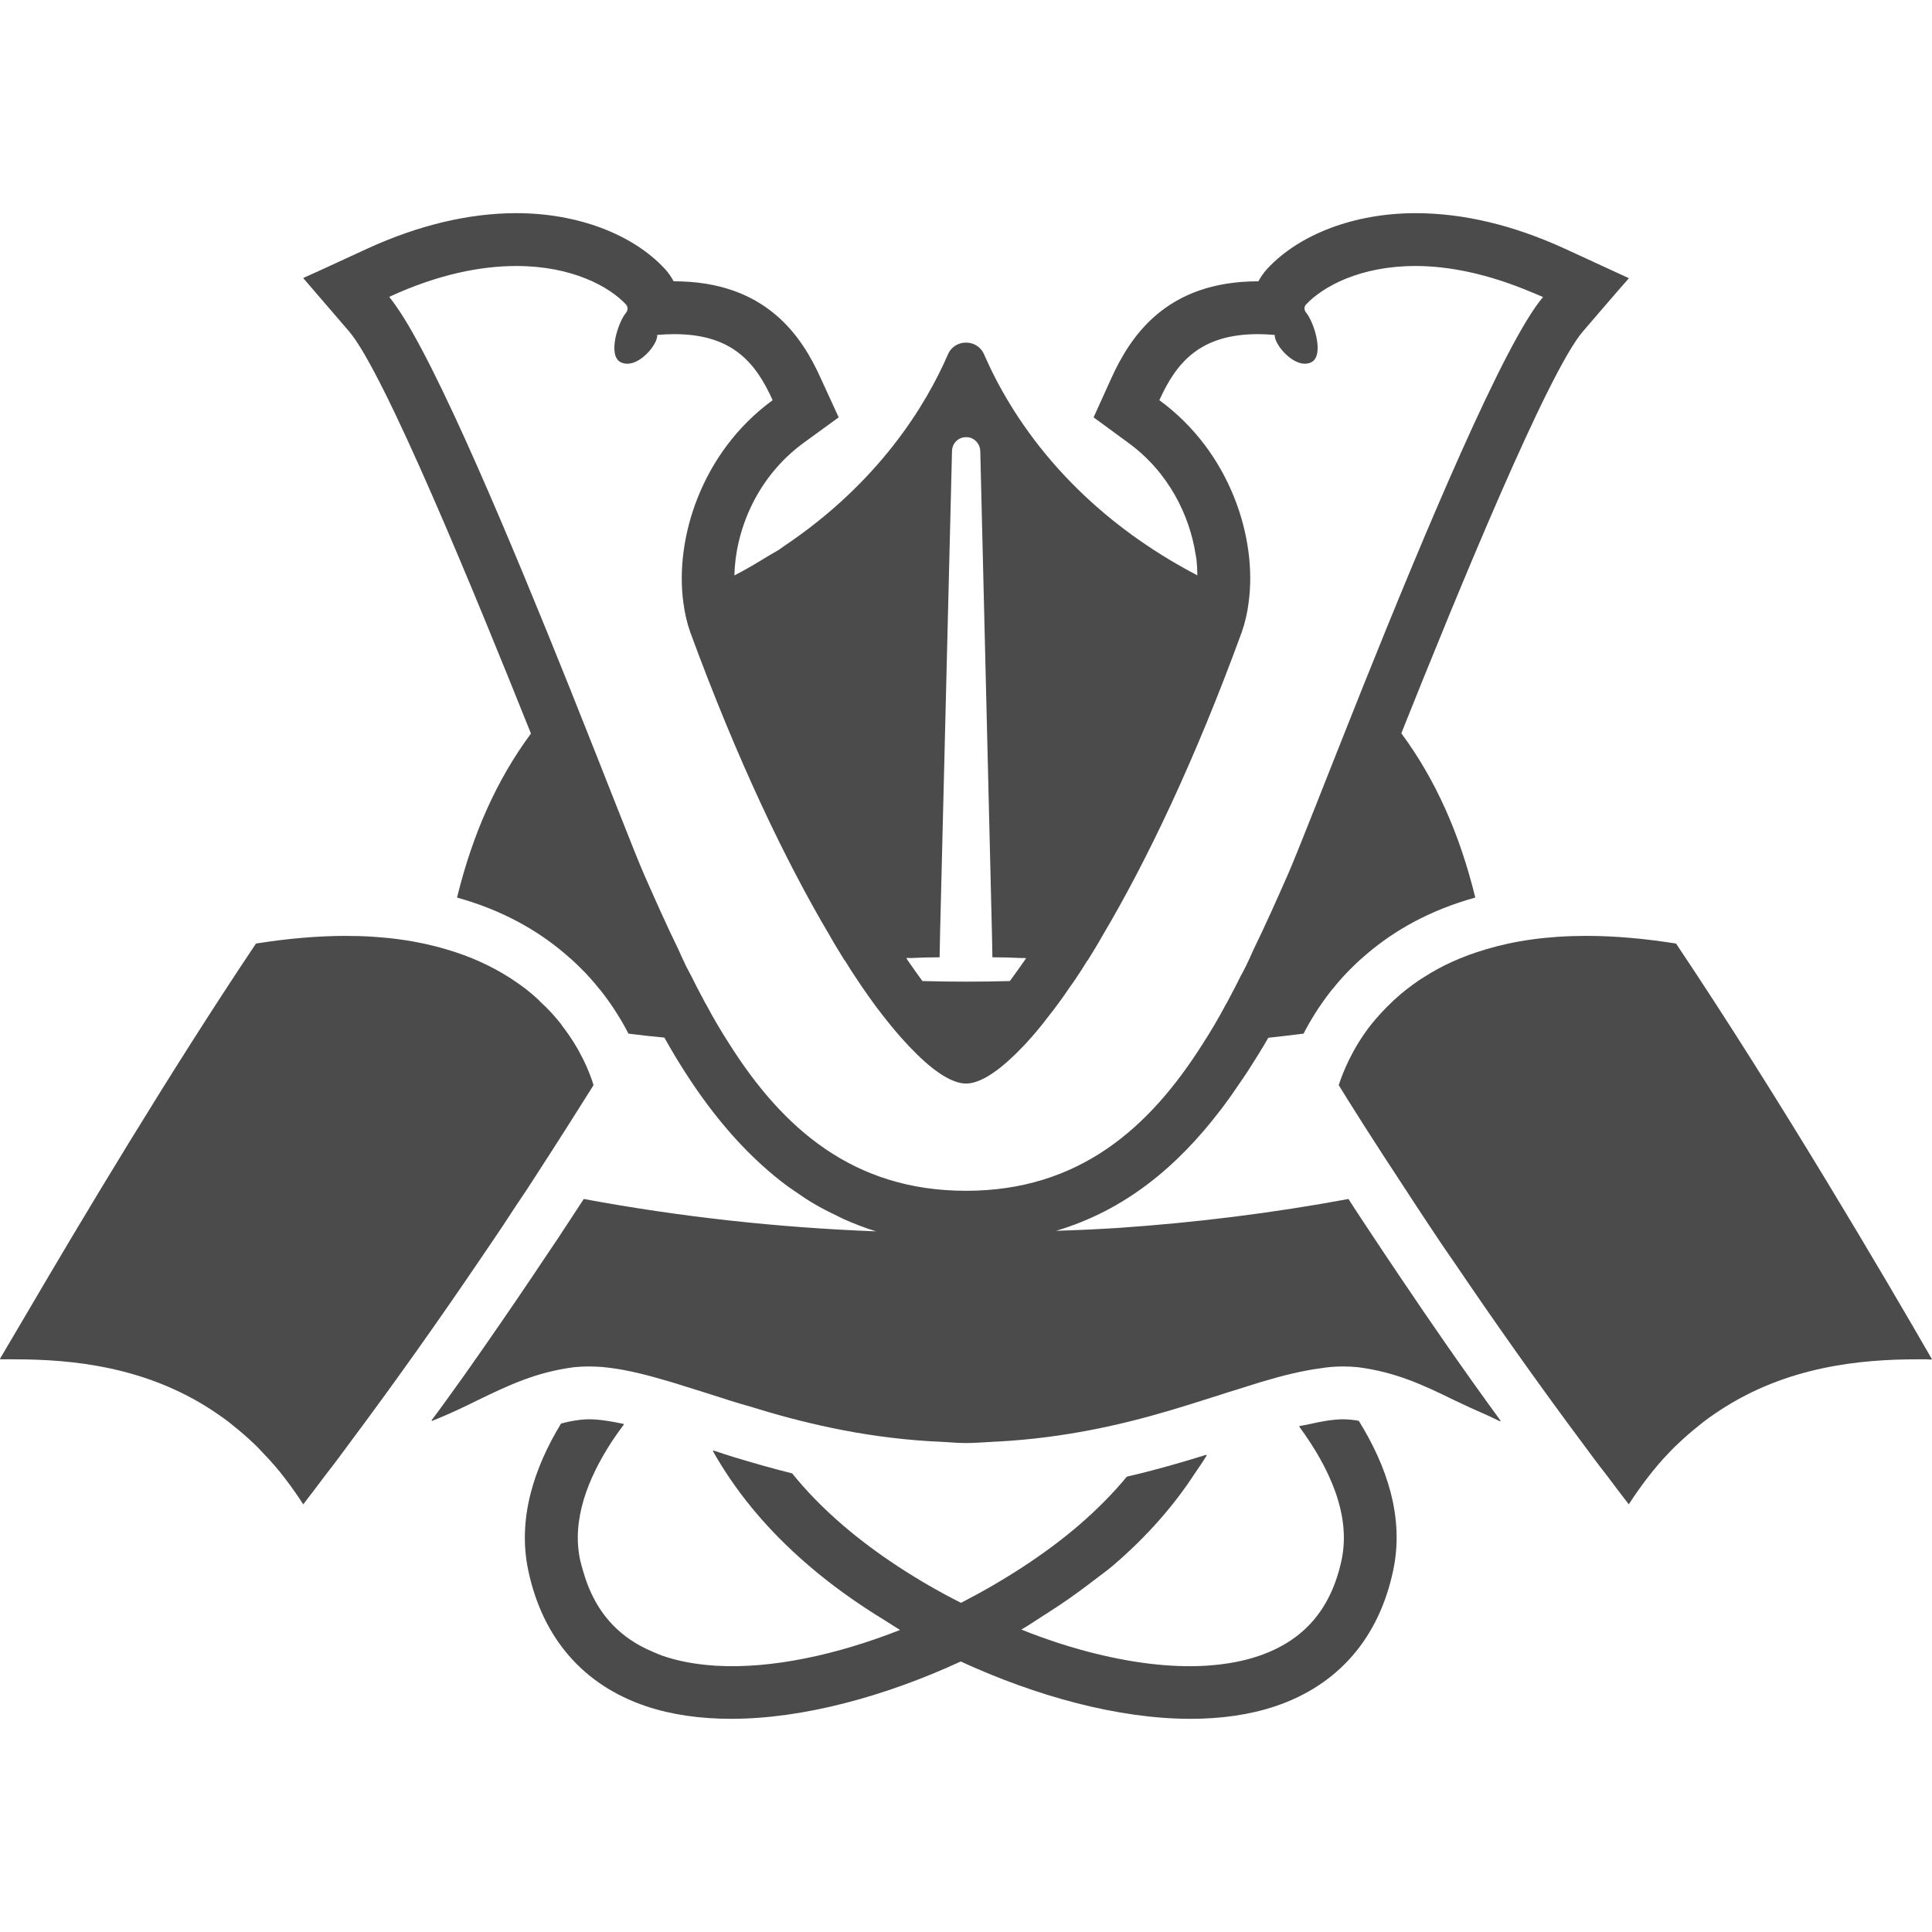
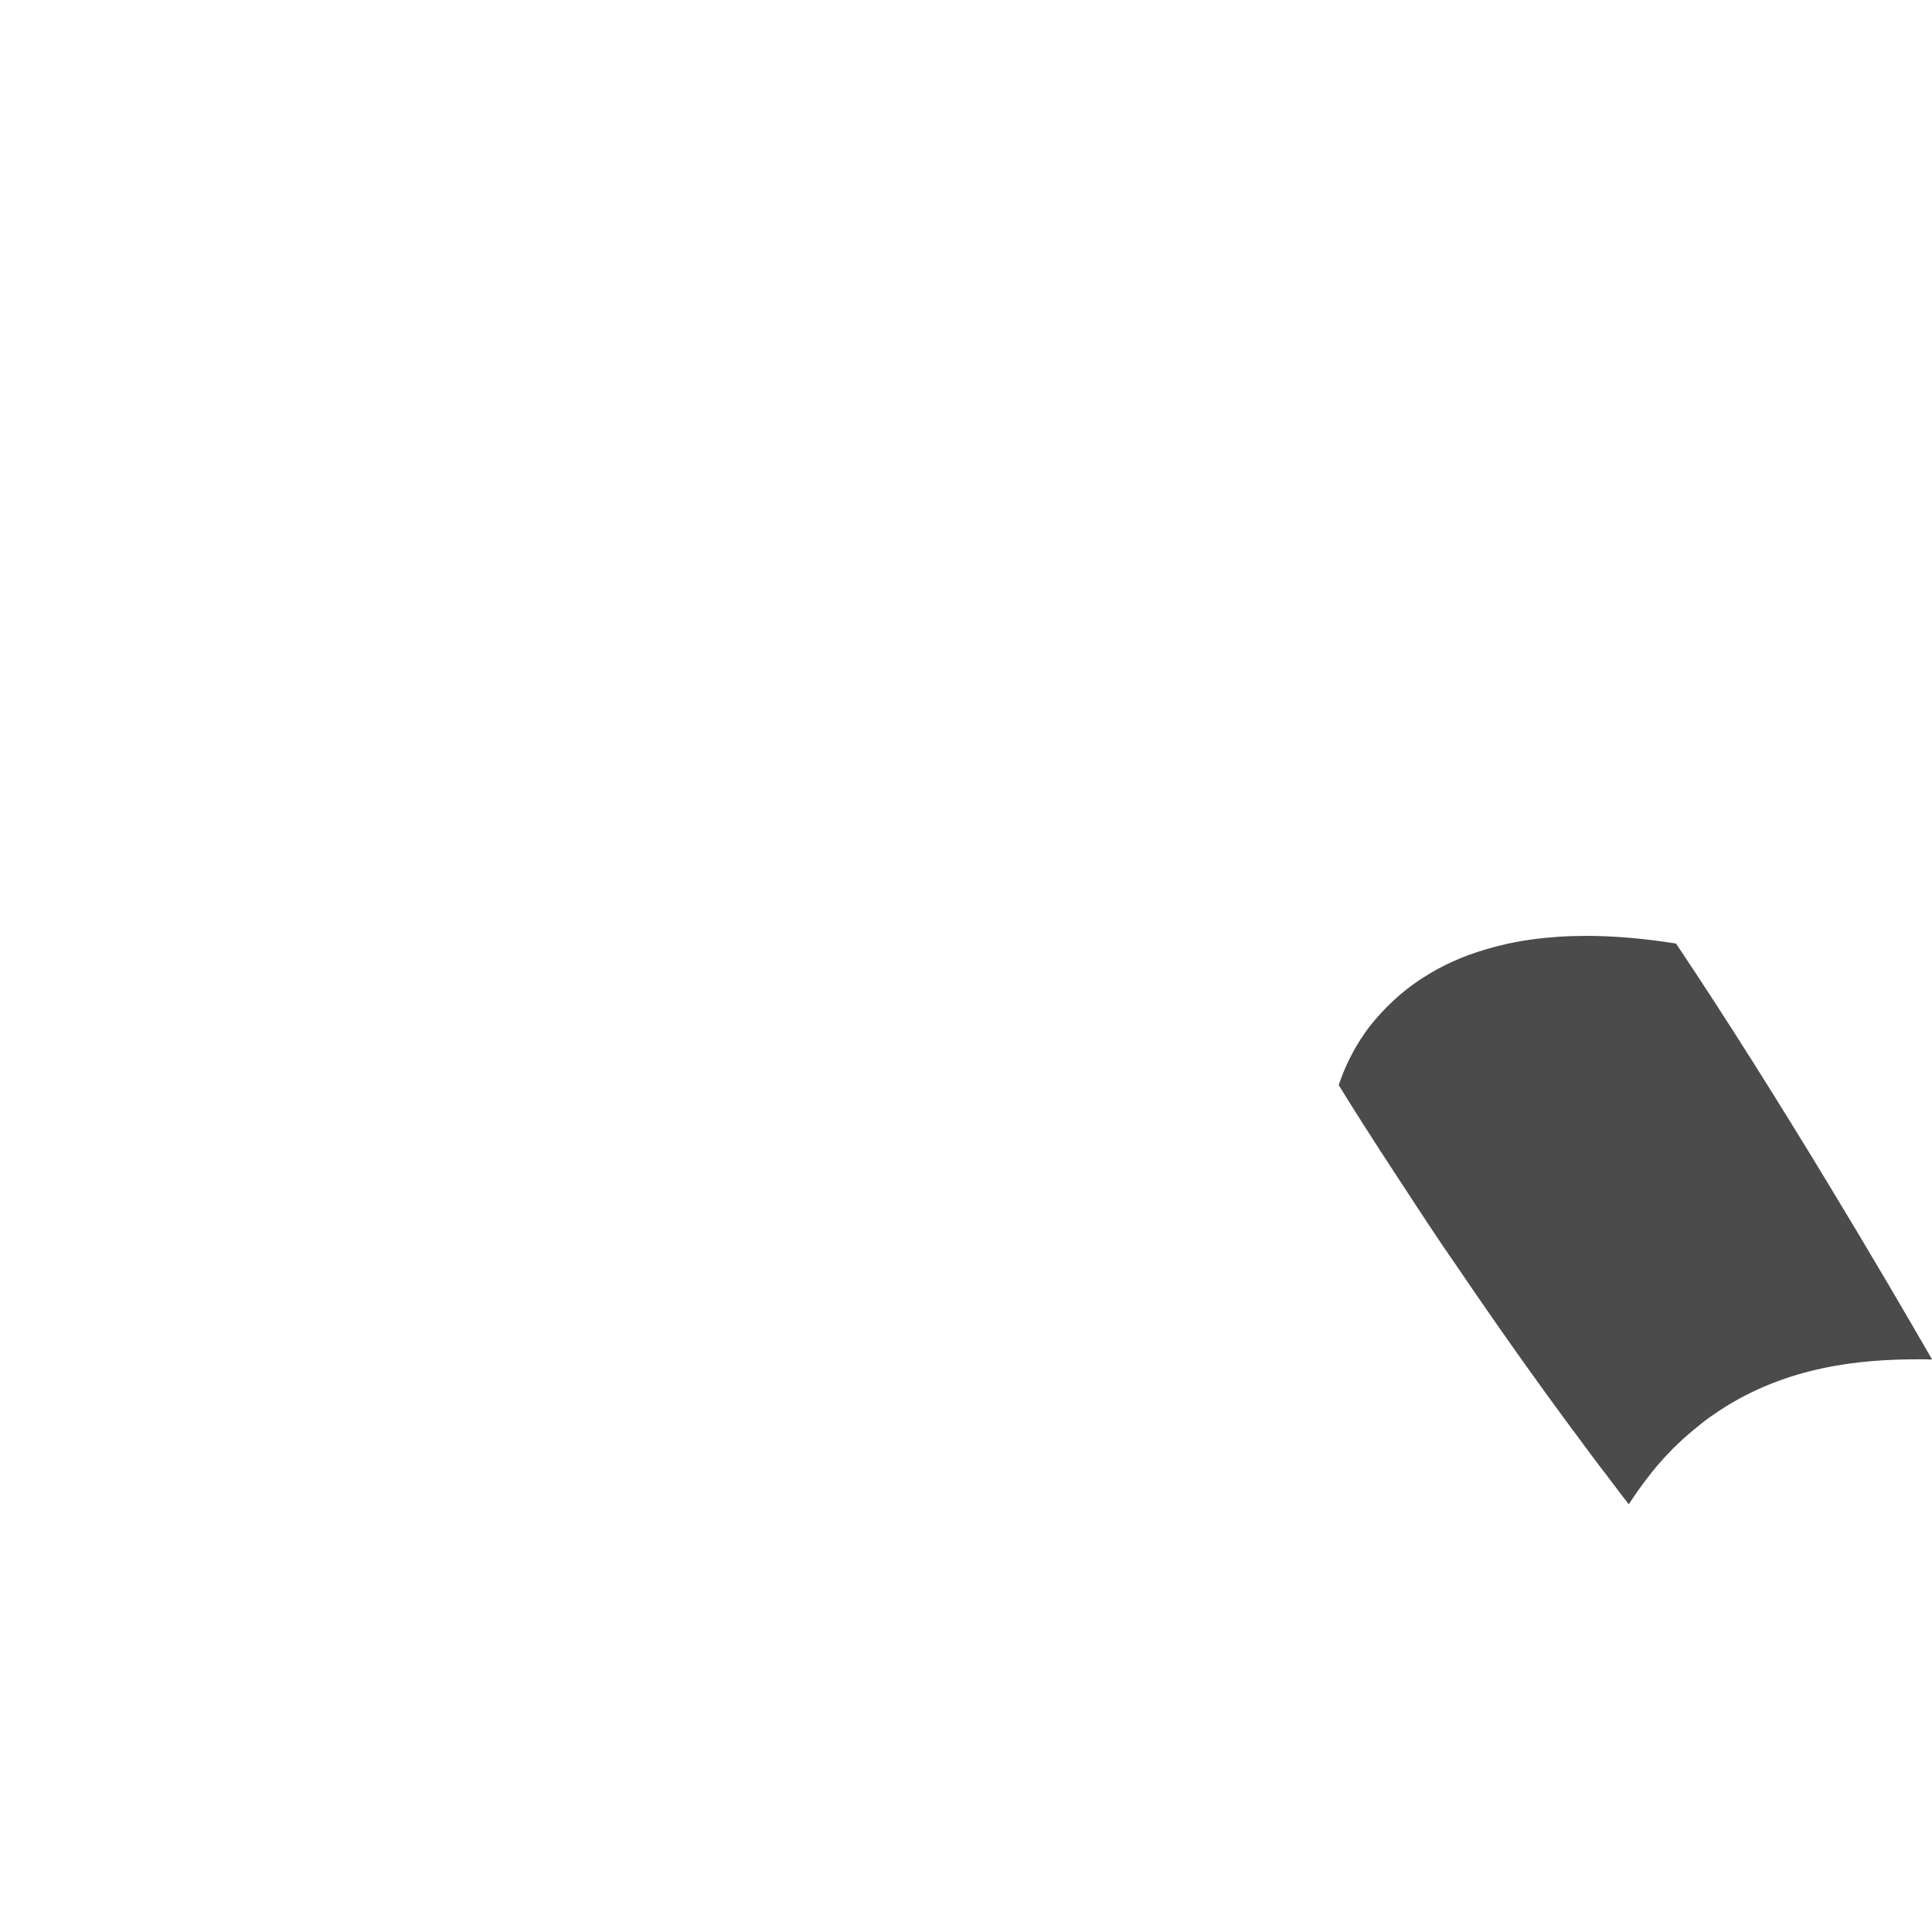
<svg xmlns="http://www.w3.org/2000/svg" version="1.1" id="_x31_0" x="0px" y="0px" viewBox="0 0 512 512" style="width: 32px; height: 32px; opacity: 1;" xml:space="preserve">
  <style type="text/css">
	.st0{fill:#374149;}
</style>
  <g>
-     <path class="st0" d="M358.274,376.266c-0.77-0.07-1.539-0.141-2.238-0.141c-2.718,0-6.008,0.566-9.562,1.406   c-0.711,0.141-1.313,0.222-2.07,0.386c0.015,0.02,0.027,0.039,0.039,0.058c-0.058,0.016-0.11,0.024-0.168,0.039   c7.98,10.848,13.793,23.379,11.27,35.352c-2.797,13.09-10.008,21.418-21.981,25.48c-4.106,1.398-8.617,2.211-13.406,2.543   c-0.234,0.016-0.465,0.035-0.703,0.051c-9.441,0.554-19.957-0.825-30.73-3.614c-0.828-0.219-1.652-0.434-2.488-0.672   c-1.879-0.523-3.758-1.094-5.645-1.699c-3.273-1.086-6.57-2.242-9.918-3.61c2.039-1.168,3.894-2.472,5.855-3.703   c0.27-0.171,0.539-0.339,0.805-0.511c4.07-2.586,7.902-5.258,11.543-8.051c0.187-0.144,0.371-0.285,0.554-0.43   c1.805-1.398,3.746-2.75,5.422-4.176c9.547-8.152,16.566-16.48,21.836-24.574c1.066-1.578,2.172-3.145,3.133-4.746   c-0.062,0.019-0.113,0.035-0.175,0.054c0.038-0.07,0.09-0.136,0.129-0.206c-6.512,2.031-13.512,4.062-21.07,5.812h-0.07   c-3.57,4.34-7.84,8.68-12.882,13.02c-8.75,7.488-19.528,14.488-31.078,20.441c-11.622-5.882-22.402-12.953-31.153-20.441   c-5.39-4.622-9.87-9.242-13.582-13.863c-5.45-1.36-10.531-2.832-15.422-4.309c-1.833-0.59-3.563-1.102-5.512-1.786   c0.031,0.047,0.066,0.094,0.094,0.145c-0.074-0.023-0.156-0.047-0.23-0.07c5.531,9.871,13.652,20.371,25.55,30.523   c5.899,5.07,12.719,9.966,20.07,14.442c1.34,0.856,2.676,1.715,4.039,2.539c-16.75,6.594-34.062,10.348-48.742,9.485   c-0.234-0.016-0.468-0.035-0.702-0.051c-4.782-0.332-9.286-1.145-13.375-2.543c-0.859-0.289-1.637-0.652-2.446-0.984   c-1.218-0.504-2.386-1.054-3.496-1.66c-1.386-0.754-2.687-1.59-3.902-2.504c-1.102-0.828-2.137-1.726-3.102-2.691   c-1.004-1.004-1.934-2.082-2.789-3.234c-0.813-1.094-1.551-2.254-2.23-3.481c-0.774-1.402-1.461-2.89-2.062-4.465   c-0.454-1.18-0.852-2.414-1.211-3.691c-0.254-0.914-0.535-1.805-0.742-2.77c-2.238-10.59,2.02-21.543,8.457-31.418   c0.977-1.457,2-2.922,3.13-4.406c-0.024-0.007-0.043-0.007-0.066-0.015c0.035-0.047,0.066-0.094,0.102-0.145   c-3.5-0.77-6.653-1.258-9.313-1.258c-0.77,0-1.469,0.07-2.238,0.141c-1.82,0.207-3.5,0.558-5.11,0.98   c-7.14,11.758-11.621,25.199-8.683,38.989c3.781,17.851,14.562,30.312,31.152,35.914c6.863,2.309,14.493,3.36,22.614,3.36   c19.18,0,40.949-6.02,60.832-15.192c19.949,9.172,41.652,15.192,60.902,15.192c8.05,0,15.679-1.051,22.539-3.36   c16.59-5.602,27.371-18.062,31.152-35.914c3.012-14.07-1.679-27.719-9.102-39.692C359.535,376.402,358.902,376.336,358.274,376.266   z" style="fill: rgb(75, 75, 75);" />
-     <path class="st0" d="M371.086,338.465c-2.449-3.641-4.762-7.074-6.93-10.363c-2.453-3.711-4.762-7.141-6.793-10.359   c-20.035,3.722-40.379,6.25-60.847,7.66c-5.539,0.343-11.086,0.625-16.637,0.77c18.398-5.45,32.23-17.215,43.316-31.68   c0.215-0.274,0.43-0.539,0.641-0.817c1.527-2.023,2.992-4.105,4.418-6.222c0.86-1.254,1.723-2.496,2.574-3.809   c0.07-0.113,0.137-0.226,0.207-0.339c1.707-2.657,3.406-5.371,5.078-8.286c3.094-0.344,6.187-0.687,9.351-1.098   c0.84-1.683,1.89-3.5,3.078-5.39c1.05-1.68,2.312-3.5,3.71-5.321c0.211-0.281,0.493-0.629,0.77-0.98c0,0,0.07-0.07,0.141-0.141   c1.61-2.031,3.359-3.992,5.39-5.949c1.192-1.192,2.45-2.313,3.782-3.43c7.07-6.023,16.449-11.48,28.629-14.843   c-4.129-16.867-10.5-31.219-19.602-43.539c14.914-37.313,38.852-95.766,48.164-106.547l9.43-10.953l2.614-2.973l-0.043-0.015   l0.11-0.13l-16.871-7.769c-13.718-6.301-27.019-9.45-39.621-9.45c-16.102,0-30.801,5.531-39.34,14.77   c-0.91,0.981-1.68,2.102-2.313,3.289h-0.07c-24.43,0-33.878,14.633-38.918,25.692l-4.691,10.363l9.168,6.718   c10.828,7.883,16.262,19.359,17.859,29.562c0.074,0.504,0.195,1.031,0.25,1.531c0.004,0.027,0.004,0.051,0.004,0.078   c0.149,1.375,0.211,2.707,0.215,3.988c-34.098-17.847-49.695-42.875-56.477-58.473c-0.91-2.168-2.871-3.218-4.832-3.218   c-1.961,0-3.918,1.05-4.828,3.218c-5.844,13.434-18.297,33.891-43.394,50.715c-0.477,0.316-0.875,0.652-1.36,0.965   c-0.828,0.539-1.804,1.027-2.66,1.554c-2.926,1.797-5.89,3.582-9.141,5.258c0.238-11.325,5.489-25.758,18.402-35.18l9.238-6.718   l-4.758-10.363c-4.973-11.059-14.492-25.692-38.851-25.692c-0.07,0-0.07,0-0.141,0c-0.629-1.187-1.398-2.308-2.309-3.289   c-8.543-9.238-23.242-14.77-39.344-14.77c-12.531,0-25.898,3.149-39.621,9.45L84.078,72l-3.594,1.609l0.028,0.035l-0.149,0.066   l12.11,14.07c9.312,10.782,33.324,69.375,48.234,106.618c-9.039,12.23-15.371,26.414-19.504,43.129   c-0.016,0.062-0.039,0.121-0.054,0.187l0,0c-0.012,0.055-0.032,0.102-0.043,0.153c12.179,3.363,21.492,8.82,28.562,14.843   c1.328,1.118,2.59,2.238,3.778,3.43c2.031,1.957,3.781,3.918,5.39,5.949c0.07,0.07,0.141,0.141,0.141,0.141   c0.281,0.351,0.558,0.699,0.77,0.98c1.402,1.821,2.66,3.641,3.71,5.321c1.192,1.89,2.242,3.707,3.078,5.39   c3.222,0.418,6.371,0.77,9.523,1.047c7.074,12.621,15.477,24.418,25.906,33.851c0.016,0.016,0.035,0.031,0.051,0.047   c2.105,1.902,4.285,3.707,6.566,5.394c0.699,0.523,1.422,0.984,2.133,1.481c1.629,1.129,3.258,2.246,4.98,3.254   c2.004,1.187,4.07,2.222,6.156,3.214c0.52,0.242,1.004,0.535,1.532,0.77c2.855,1.278,5.773,2.41,8.785,3.344   c-26.074-1-52.012-3.851-77.461-8.582c-2.102,3.218-4.34,6.648-6.79,10.359c-2.242,3.289-4.55,6.793-7,10.43   c-5.37,7.984-11.343,16.664-17.734,25.73c-2.941,4.094-5.866,8.226-8.859,12.203c0.082-0.031,0.157-0.066,0.238-0.098   c-0.058,0.082-0.117,0.164-0.176,0.246c4.547-1.82,8.68-3.777,12.321-5.598c8.258-3.992,15.328-7.351,25.34-8.683   c1.398-0.137,2.66-0.207,3.988-0.207c1.121,0,2.313,0.07,3.5,0.137c4.832,0.422,10.152,1.614,15.89,3.293   c1.961,0.558,3.922,1.121,6.024,1.821c2.238,0.699,4.546,1.398,6.93,2.167c3.289,1.051,6.648,2.172,10.218,3.153   c13.535,4.214,29.383,8.09,47.543,9.23c0.988,0.062,1.988,0.106,2.992,0.152c2.301,0.102,4.488,0.348,6.867,0.348   c2.547,0,4.91-0.234,7.371-0.351c0.465-0.02,0.934-0.039,1.394-0.063c17.18-0.957,32.363-4.374,45.418-8.266   c4.758-1.402,9.238-2.87,13.508-4.203c1.262-0.418,2.524-0.839,3.782-1.187c2.382-0.774,4.691-1.473,6.93-2.172   c5.602-1.679,10.781-2.938,15.543-3.57c2.098-0.351,4.129-0.488,6.09-0.488c1.258,0,2.519,0.07,3.918,0.207   c10.082,1.332,17.153,4.691,25.344,8.683c2.774,1.336,5.813,2.734,8.992,4.11c1.114,0.527,2.192,1.043,3.34,1.582   c-0.054-0.07-0.106-0.145-0.156-0.215c0.098,0.039,0.183,0.082,0.281,0.121C387.817,363.035,378.855,350.011,371.086,338.465z    M259.782,119.496l3.078,127.262l0.141,6.934c2.66,0,5.32,0.07,7.91,0.207c0.254-0.051,0.504-0.02,0.758,0l0.254,0.054   c-1.523,2.215-2.98,4.234-4.301,6.035c-7.77,0.211-15.402,0.211-23.171,0c-1.149-1.57-2.438-3.375-3.75-5.266   c-0.176-0.281-0.348-0.523-0.523-0.824c0.328-0.055,0.656-0.066,0.984,0c2.59-0.137,5.25-0.207,7.84-0.207l0.141-6.934   l3.148-127.262c0.07-2.102,1.75-3.711,3.852-3.641C258.102,115.855,259.711,117.535,259.782,119.496z M103.149,78.668   c13.003-6.008,24.335-8.176,33.706-8.176c14.633,0,24.57,5.39,29.051,10.218c0.562,0.633,0.492,1.543,0,2.172   c-2.168,2.59-4.898,11.27-1.469,13.09c0.558,0.281,1.191,0.422,1.82,0.422c3.848,0,8.122-5.39,7.91-7.633   c1.61-0.141,3.078-0.211,4.481-0.211c15.328,0,21.558,7.422,26.109,17.504c-18.969,13.859-25.969,36.821-23.66,53.621   c0.352,2.801,0.981,5.462,1.82,7.84c12.462,33.954,25.27,60.692,36.891,80.294c1.332,2.382,2.73,4.621,4.062,6.789h0.07   c1.046,1.75,2.098,3.363,3.148,4.902c0.418,0.629,0.84,1.262,1.258,1.89c2.031,2.942,3.922,5.598,5.812,7.981   c3.149,4.058,6.09,7.347,8.821,10.007c5.25,5.18,9.73,7.774,13.019,7.774c3.359,0,7.77-2.594,13.09-7.774   c2.73-2.66,5.672-5.949,8.75-10.007c1.89-2.383,3.851-5.039,5.812-7.981c0.489-0.629,0.91-1.262,1.329-1.89   c1.05-1.539,2.102-3.153,3.152-4.902h0.07c1.328-2.168,2.73-4.406,4.058-6.789c11.622-19.602,24.43-46.34,36.821-80.294   c0.839-2.378,1.472-5.039,1.82-7.84c2.313-16.8-4.687-39.762-23.66-53.621c4.55-10.082,10.851-17.504,26.179-17.504   c1.379,0,2.829,0.074,4.344,0.211c0.023,0.004,0.043,0,0.066,0.004c-0.203,2.242,4.133,7.629,7.981,7.629   c0.562,0,1.191-0.141,1.75-0.422c3.434-1.821,0.703-10.5-1.398-13.09c-0.558-0.629-0.629-1.539-0.07-2.172   c4.551-4.828,14.422-10.218,29.051-10.218c8.703,0,19.16,2.012,31.066,7.086c0.91,0.402,1.801,0.707,2.714,1.145   c-10.301,12.031-31.695,63.282-47.851,103.562c-9.59,24.012-17.359,44.031-19.813,49.562c-2.938,6.653-5.878,13.301-9.098,19.883   c-0.629,1.469-1.332,2.938-2.031,4.41c-0.418,0.769-0.77,1.468-1.121,2.168c0,0.07-0.07,0.07-0.07,0.07   c-1.118,2.242-2.238,4.481-3.43,6.653c-0.207,0.418-0.418,0.84-0.699,1.258c-1.891,3.57-3.918,7-6.09,10.363   c-14.07,22.258-32.762,38.922-62.722,38.922c-29.961,0-48.652-16.665-62.722-38.922c-2.168-3.363-4.199-6.793-6.09-10.363   c-0.281-0.418-0.488-0.84-0.699-1.258c-1.191-2.172-2.308-4.41-3.43-6.653c0,0-0.07,0-0.07-0.07   c-0.351-0.7-0.699-1.399-1.121-2.168c-0.699-1.473-1.398-2.942-2.031-4.41c-3.219-6.582-6.16-13.23-9.098-19.883   c-2.454-5.531-10.153-25.55-19.742-49.492c-15.309-38.172-35.305-86.199-46.129-101.375   C104.262,80.106,103.683,79.324,103.149,78.668z" style="fill: rgb(75, 75, 75);" />
-     <path class="st0" d="M133.145,325.023c2.312-3.57,4.55-6.93,6.722-10.152c8.61-13.23,14.699-22.962,17.43-27.301   c-0.98-3.219-3.359-9.379-8.402-15.821c0-0.07-0.137-0.21-0.207-0.347c-1.542-1.961-3.434-4.062-5.531-5.954   c-0.07-0.14-0.14-0.21-0.21-0.21c-0.207-0.278-0.489-0.489-0.699-0.699c-1.821-1.68-3.922-3.29-6.161-4.758   c-0.488-0.351-0.91-0.633-1.398-0.91c-4.55-2.871-9.941-5.391-16.382-7.282c-7.488-2.242-16.309-3.57-26.742-3.57   c-7.347,0-15.328,0.699-23.73,2.031c-22.922,34.207-46.449,73.59-60.711,97.954c-2.496,4.214-4.878,8.262-7.121,12.07h0.094   c-0.031,0.05-0.066,0.109-0.094,0.16h3.851c15.262,0,34.653,1.89,52.364,13.511c1.886,1.258,3.847,2.59,5.668,4.13   c1.82,1.468,3.64,3.007,5.39,4.691c0.91,0.84,1.75,1.75,2.59,2.656c1.961,2.031,3.852,4.203,5.672,6.582   c1.61,2.102,3.148,4.27,4.687,6.652c0.07,0.066,0.07,0.137,0.141,0.207c0.07-0.07,0.141-0.207,0.211-0.278   c1.961-2.523,3.851-5.043,5.738-7.562c2.102-2.66,4.062-5.32,6.019-7.981c12.602-16.87,24.152-33.25,33.883-47.601   C128.664,331.672,130.977,328.242,133.145,325.023z" style="fill: rgb(75, 75, 75);" />
    <path class="st0" d="M511.817,360.234H512c-12.25-21.282-40.531-69.442-67.832-110.184c-8.398-1.332-16.313-2.031-23.73-2.031   c-10.43,0-19.25,1.328-26.672,3.57c-6.442,1.89-11.832,4.41-16.379,7.352c-0.422,0.277-0.91,0.558-1.332,0.839   c-2.238,1.539-4.339,3.149-6.16,4.828c-0.211,0.211-0.488,0.422-0.699,0.63c-0.07,0.07-0.141,0.14-0.211,0.21   c-2.098,1.961-3.918,3.993-5.527,5.954c-0.07,0.137-0.21,0.277-0.281,0.347c-4.973,6.442-7.352,12.602-8.402,15.821   c2.66,4.339,8.75,14.07,17.434,27.23c2.098,3.222,4.34,6.652,6.718,10.222c2.168,3.289,4.481,6.719,6.93,10.219   c9.73,14.351,21.211,30.73,33.813,47.601c1.961,2.661,3.918,5.321,6.019,7.981c1.891,2.519,3.782,5.039,5.738,7.562   c0.07,0.07,0.141,0.207,0.211,0.278c0.046-0.047,0.07-0.09,0.094-0.137l0.02,0.023l-0.02-0.027   c0.016-0.023,0.023-0.047,0.047-0.066c1.539-2.382,3.082-4.55,4.691-6.652c1.82-2.379,3.707-4.622,5.668-6.649   c0.84-0.91,1.68-1.75,2.59-2.59c1.75-1.684,3.57-3.223,5.39-4.691c1.821-1.539,3.782-2.871,5.672-4.13   c17.711-11.621,37.102-13.511,52.363-13.511h2.458l1.254,0.082C511.848,360.289,511.828,360.258,511.817,360.234z" style="fill: rgb(75, 75, 75);" />
  </g>
</svg>